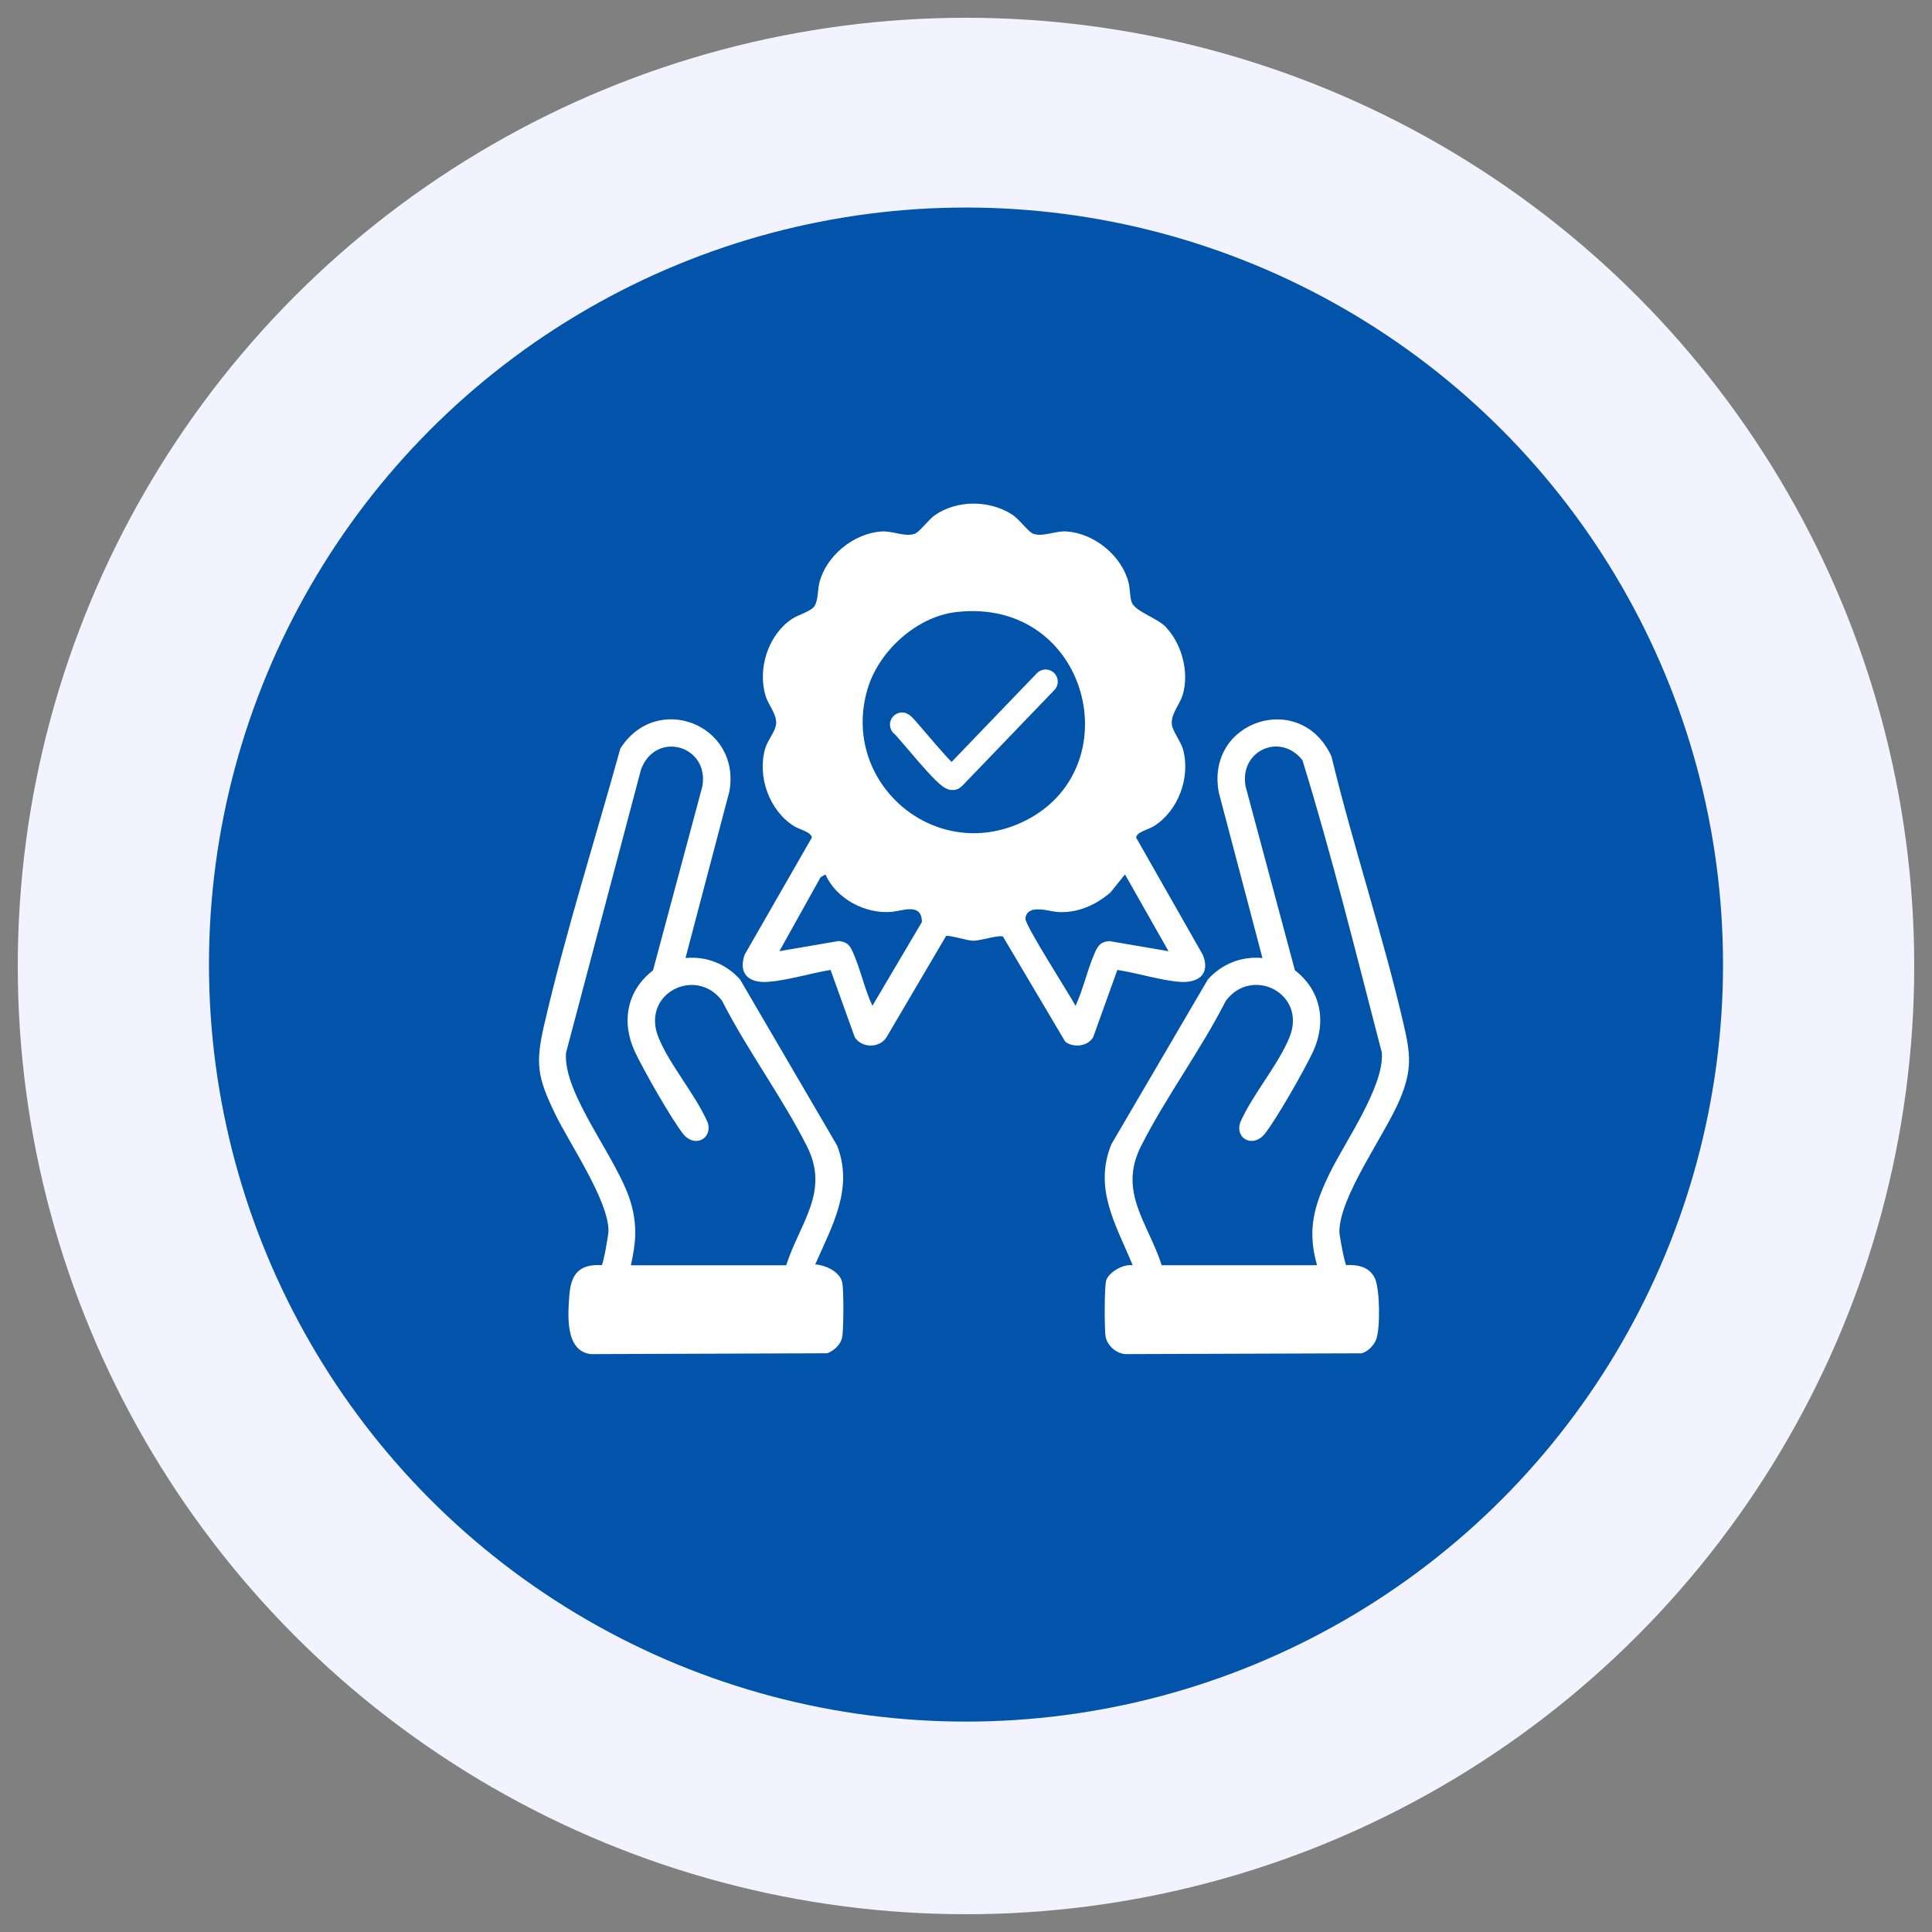
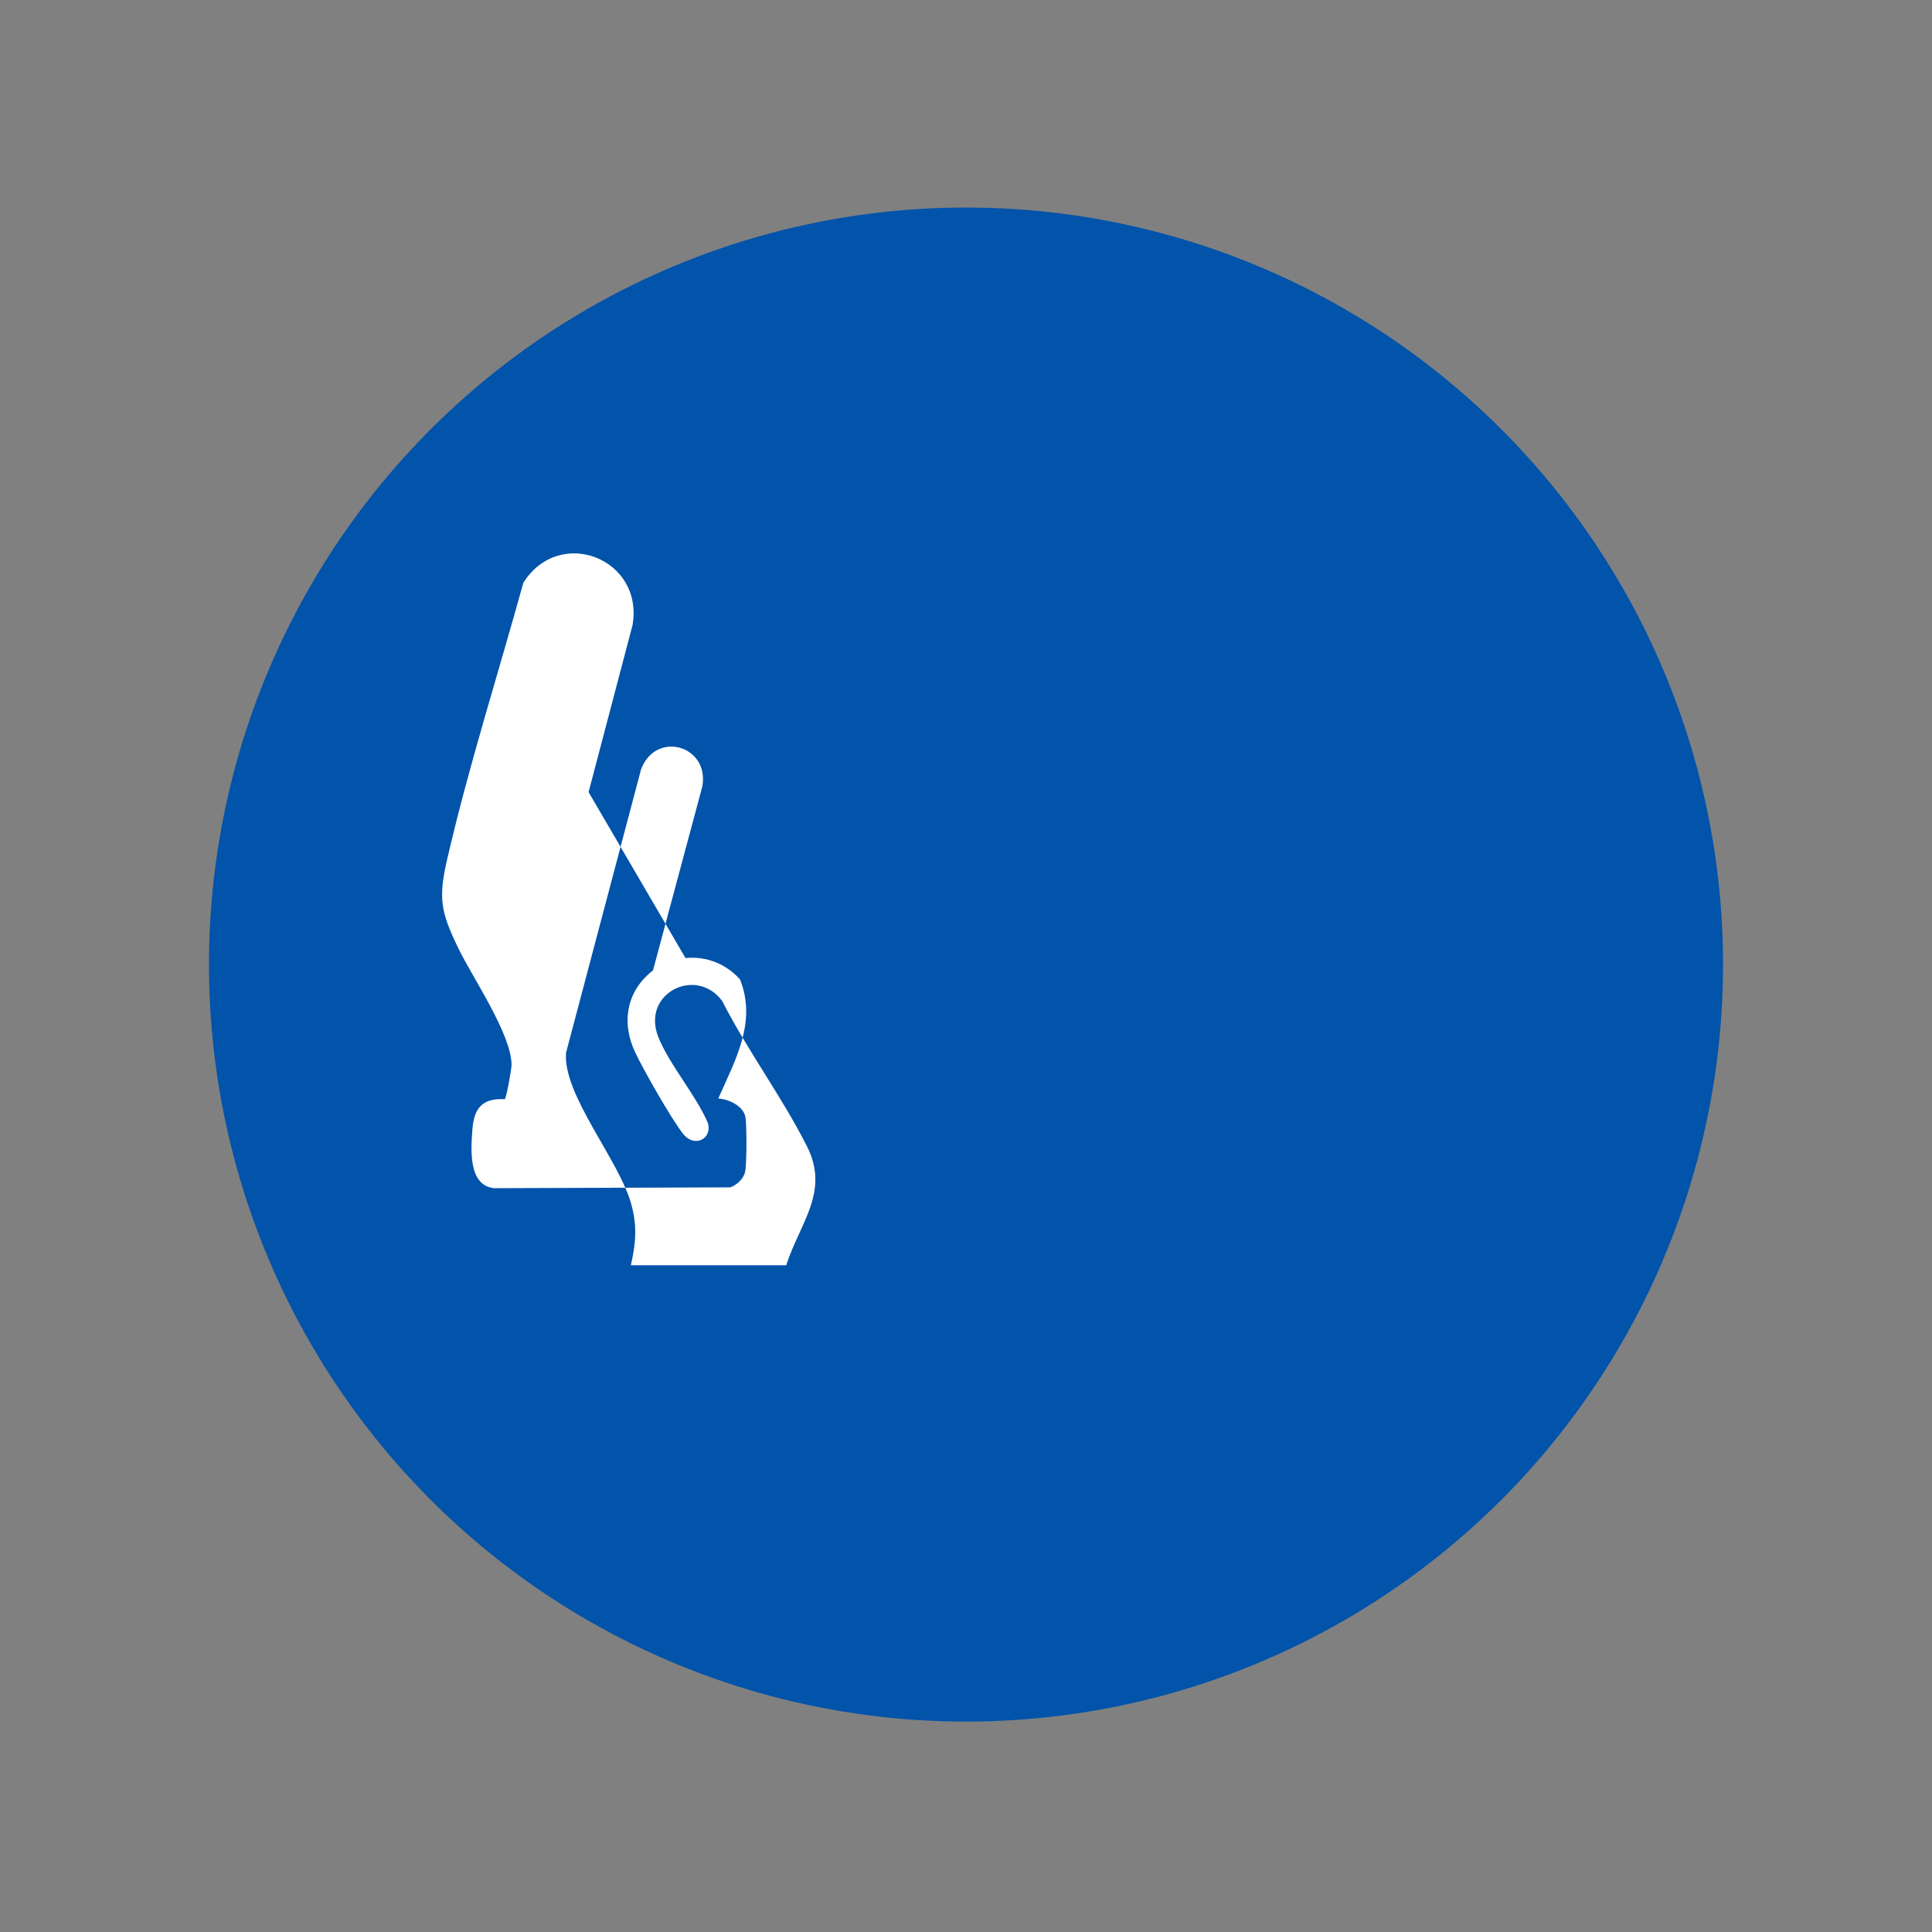
<svg xmlns="http://www.w3.org/2000/svg" id="Layer_1" width="512" height="512" viewBox="0 0 512 512">
  <rect x="0" y="0" width="512" height="512" fill="#808080" stroke="none" />
-   <circle cx="256" cy="256" r="251.29" style="fill:#f3f3ff;" />
  <circle cx="256" cy="255.62" r="200.62" style="fill:#0253aa;" />
-   <path d="M309.06,166.3c4.19,4.45,6.14,11.97,4.37,17.84-.77,2.56-3.01,4.87-2.9,7.56.09,2.03,2.37,4.63,3.01,6.98,1.99,7.37-1.3,16.25-7.79,20.29-1.27.79-4.64,1.57-4.66,3.01l17.71,31.14c1.98,5.03-1.21,7.46-6.18,7.08s-11.29-2.36-16.51-3.16l-6.4,17.81c-1.41,2.49-5.27,2.88-7.41,1.21l-16.5-27.85c-.85-.54-6.15,1.12-7.87,1.1-1.61-.02-6.33-1.54-7.21-1.26l-15.76,26.79c-1.81,3-6.62,2.98-8.45.01l-6.4-17.81c-5.21.85-11.32,2.76-16.51,3.16-5.08.39-8.02-2.06-6.27-7.18l17.81-31.04c-.02-1.44-3.39-2.22-4.66-3.01-6.62-4.12-9.86-13.18-7.69-20.64.65-2.21,2.82-4.62,2.9-6.63.11-2.57-2-4.72-2.78-7.23-2.24-7.24.69-16.36,7.1-20.53,1.5-.98,4.85-1.92,5.8-3.25,1.01-1.41.88-4.51,1.35-6.34,1.83-7.08,9.02-12.96,16.36-13.5,3.02-.22,6.12,1.48,8.79.65,1.36-.42,3.76-3.81,5.43-4.97,5.95-4.1,14.44-4.02,20.47-.18,1.96,1.25,4.32,4.71,5.71,5.14,2.66.83,5.77-.87,8.79-.65,7.34.54,14.52,6.42,16.36,13.5.41,1.57.34,3.65.78,5.1.79,2.61,6.79,4.24,9.23,6.83ZM253.48,162.19c-10.52,1.18-20.55,10.3-23.55,20.33-7.35,24.63,17.45,46.26,40.85,35.42,29.33-13.59,18.01-59.72-17.3-55.75ZM218.75,231.73l-1.28.74-10.92,19.6,15.66-2.68c2.19.16,2.97,1.06,3.79,2.9,2.03,4.54,3.09,9.72,5.19,14.26l13.12-22.2c-.02-5.24-5.13-2.93-8.15-2.69-6.97.55-14.56-3.49-17.42-9.94ZM309.67,252.08l-11.54-20.35-3.82,4.76c-4,3.42-8.88,5.6-14.26,5.18-2.14-.17-7.78-2.21-8.31,1.7-.23,1.67,11.71,20.19,13.29,23.19,2.1-4.53,3.16-9.72,5.19-14.26.83-1.84,1.6-2.74,3.79-2.9l15.66,2.68Z" style="fill:#fff;" />
-   <path d="M356.76,335.27c3.09-.18,6.18.48,7.6,3.49,1.33,2.82,1.45,13.2.38,16.11-.59,1.62-2.24,3.37-3.92,3.77l-62.69.21c-2.46-.25-4.78-2.34-5.16-4.79-.3-1.93-.31-13.13.17-14.7.71-2.29,4.67-4.47,7.04-4.05-4.41-10.69-10.47-20.31-5.64-32.1l25.56-43.65c3.71-4.13,8.9-6.2,14.46-5.67l-11.56-43.85c-3.64-19.22,21.86-27.29,29.87-9.52,5.74,23.75,13.59,47.12,19.1,70.91,1.87,8.08,2.28,12.15-1.02,19.99-3.91,9.3-16.02,25.72-16,35.02,0,.99,1.42,8.49,1.81,8.82ZM349.03,335.31c-2.71-9.49-.73-15.99,3.38-24.44,4.09-8.39,14.4-22.91,13.8-31.87-6.74-25.9-13.18-52.05-21.05-77.55-5.93-7.48-16.78-2.46-15.07,6.93l13.08,48.77c6.94,5.3,8.44,13.79,4.76,21.63-2.27,4.83-9.56,17.64-12.72,21.66-2.98,3.79-7.92,1.51-6.56-2.92,3.24-7.47,10.14-15.32,13.09-22.66,4.66-11.6-9.95-18.91-16.88-9.64-6.64,13.06-15.95,25.58-22.5,38.57-6.08,12.08,1.86,20.24,5.51,31.51h41.16Z" style="fill:#fff;" />
-   <path d="M181.66,253.89c5.57-.53,10.75,1.54,14.46,5.67l25.69,43.97c4.5,11.38-1.29,21.33-5.77,31.56,2.75.16,6.73,1.97,7.21,5,.35,2.21.35,12.23-.08,14.35-.39,1.9-2.17,3.55-3.95,4.19l-62.67.22c-6.86-.83-6.05-10.48-5.66-15.64.42-5.61,2.69-8.27,8.57-7.94.45-.39,1.82-8.1,1.8-9.18-.13-8.25-10.38-23.05-14.21-31.03-4.61-9.59-5.24-13.08-2.8-23.63,5.67-24.46,13.46-48.9,20.14-73.04,9.6-15.16,32-6.38,28.92,11.28l-11.64,44.22ZM167.19,335.31h41.16c3.64-11.28,11.59-19.43,5.51-31.51-6.54-12.99-15.85-25.51-22.5-38.57-6.93-9.27-21.53-1.96-16.88,9.64,2.95,7.34,9.85,15.18,13.09,22.66,1.31,4.24-3.51,6.8-6.56,2.93s-10.45-16.83-12.72-21.66c-3.72-7.91-2.21-16.27,4.76-21.63l13.08-48.77c1.92-10.81-12.33-14.96-16.25-4.49l-19.88,75.11c-.85,11.18,14.11,28.42,17.3,40.13,1.6,5.87,1.21,10.3-.12,16.18Z" style="fill:#fff;" />
-   <path d="M239.07,192.03c.83.35,12.45,15.21,13.54,14.08l24.49-25.47" style="fill:none; stroke:#fff; stroke-linecap:round; stroke-linejoin:round; stroke-width:6.43px;" />
+   <path d="M181.66,253.89c5.57-.53,10.75,1.54,14.46,5.67c4.5,11.38-1.29,21.33-5.77,31.56,2.75.16,6.73,1.97,7.21,5,.35,2.21.35,12.23-.08,14.35-.39,1.9-2.17,3.55-3.95,4.19l-62.67.22c-6.86-.83-6.05-10.48-5.66-15.64.42-5.61,2.69-8.27,8.57-7.94.45-.39,1.82-8.1,1.8-9.18-.13-8.25-10.38-23.05-14.21-31.03-4.61-9.59-5.24-13.08-2.8-23.63,5.67-24.46,13.46-48.9,20.14-73.04,9.6-15.16,32-6.38,28.92,11.28l-11.64,44.22ZM167.19,335.31h41.16c3.64-11.28,11.59-19.43,5.51-31.51-6.54-12.99-15.85-25.51-22.5-38.57-6.93-9.27-21.53-1.96-16.88,9.64,2.95,7.34,9.85,15.18,13.09,22.66,1.31,4.24-3.51,6.8-6.56,2.93s-10.45-16.83-12.72-21.66c-3.72-7.91-2.21-16.27,4.76-21.63l13.08-48.77c1.92-10.81-12.33-14.96-16.25-4.49l-19.88,75.11c-.85,11.18,14.11,28.42,17.3,40.13,1.6,5.87,1.21,10.3-.12,16.18Z" style="fill:#fff;" />
</svg>